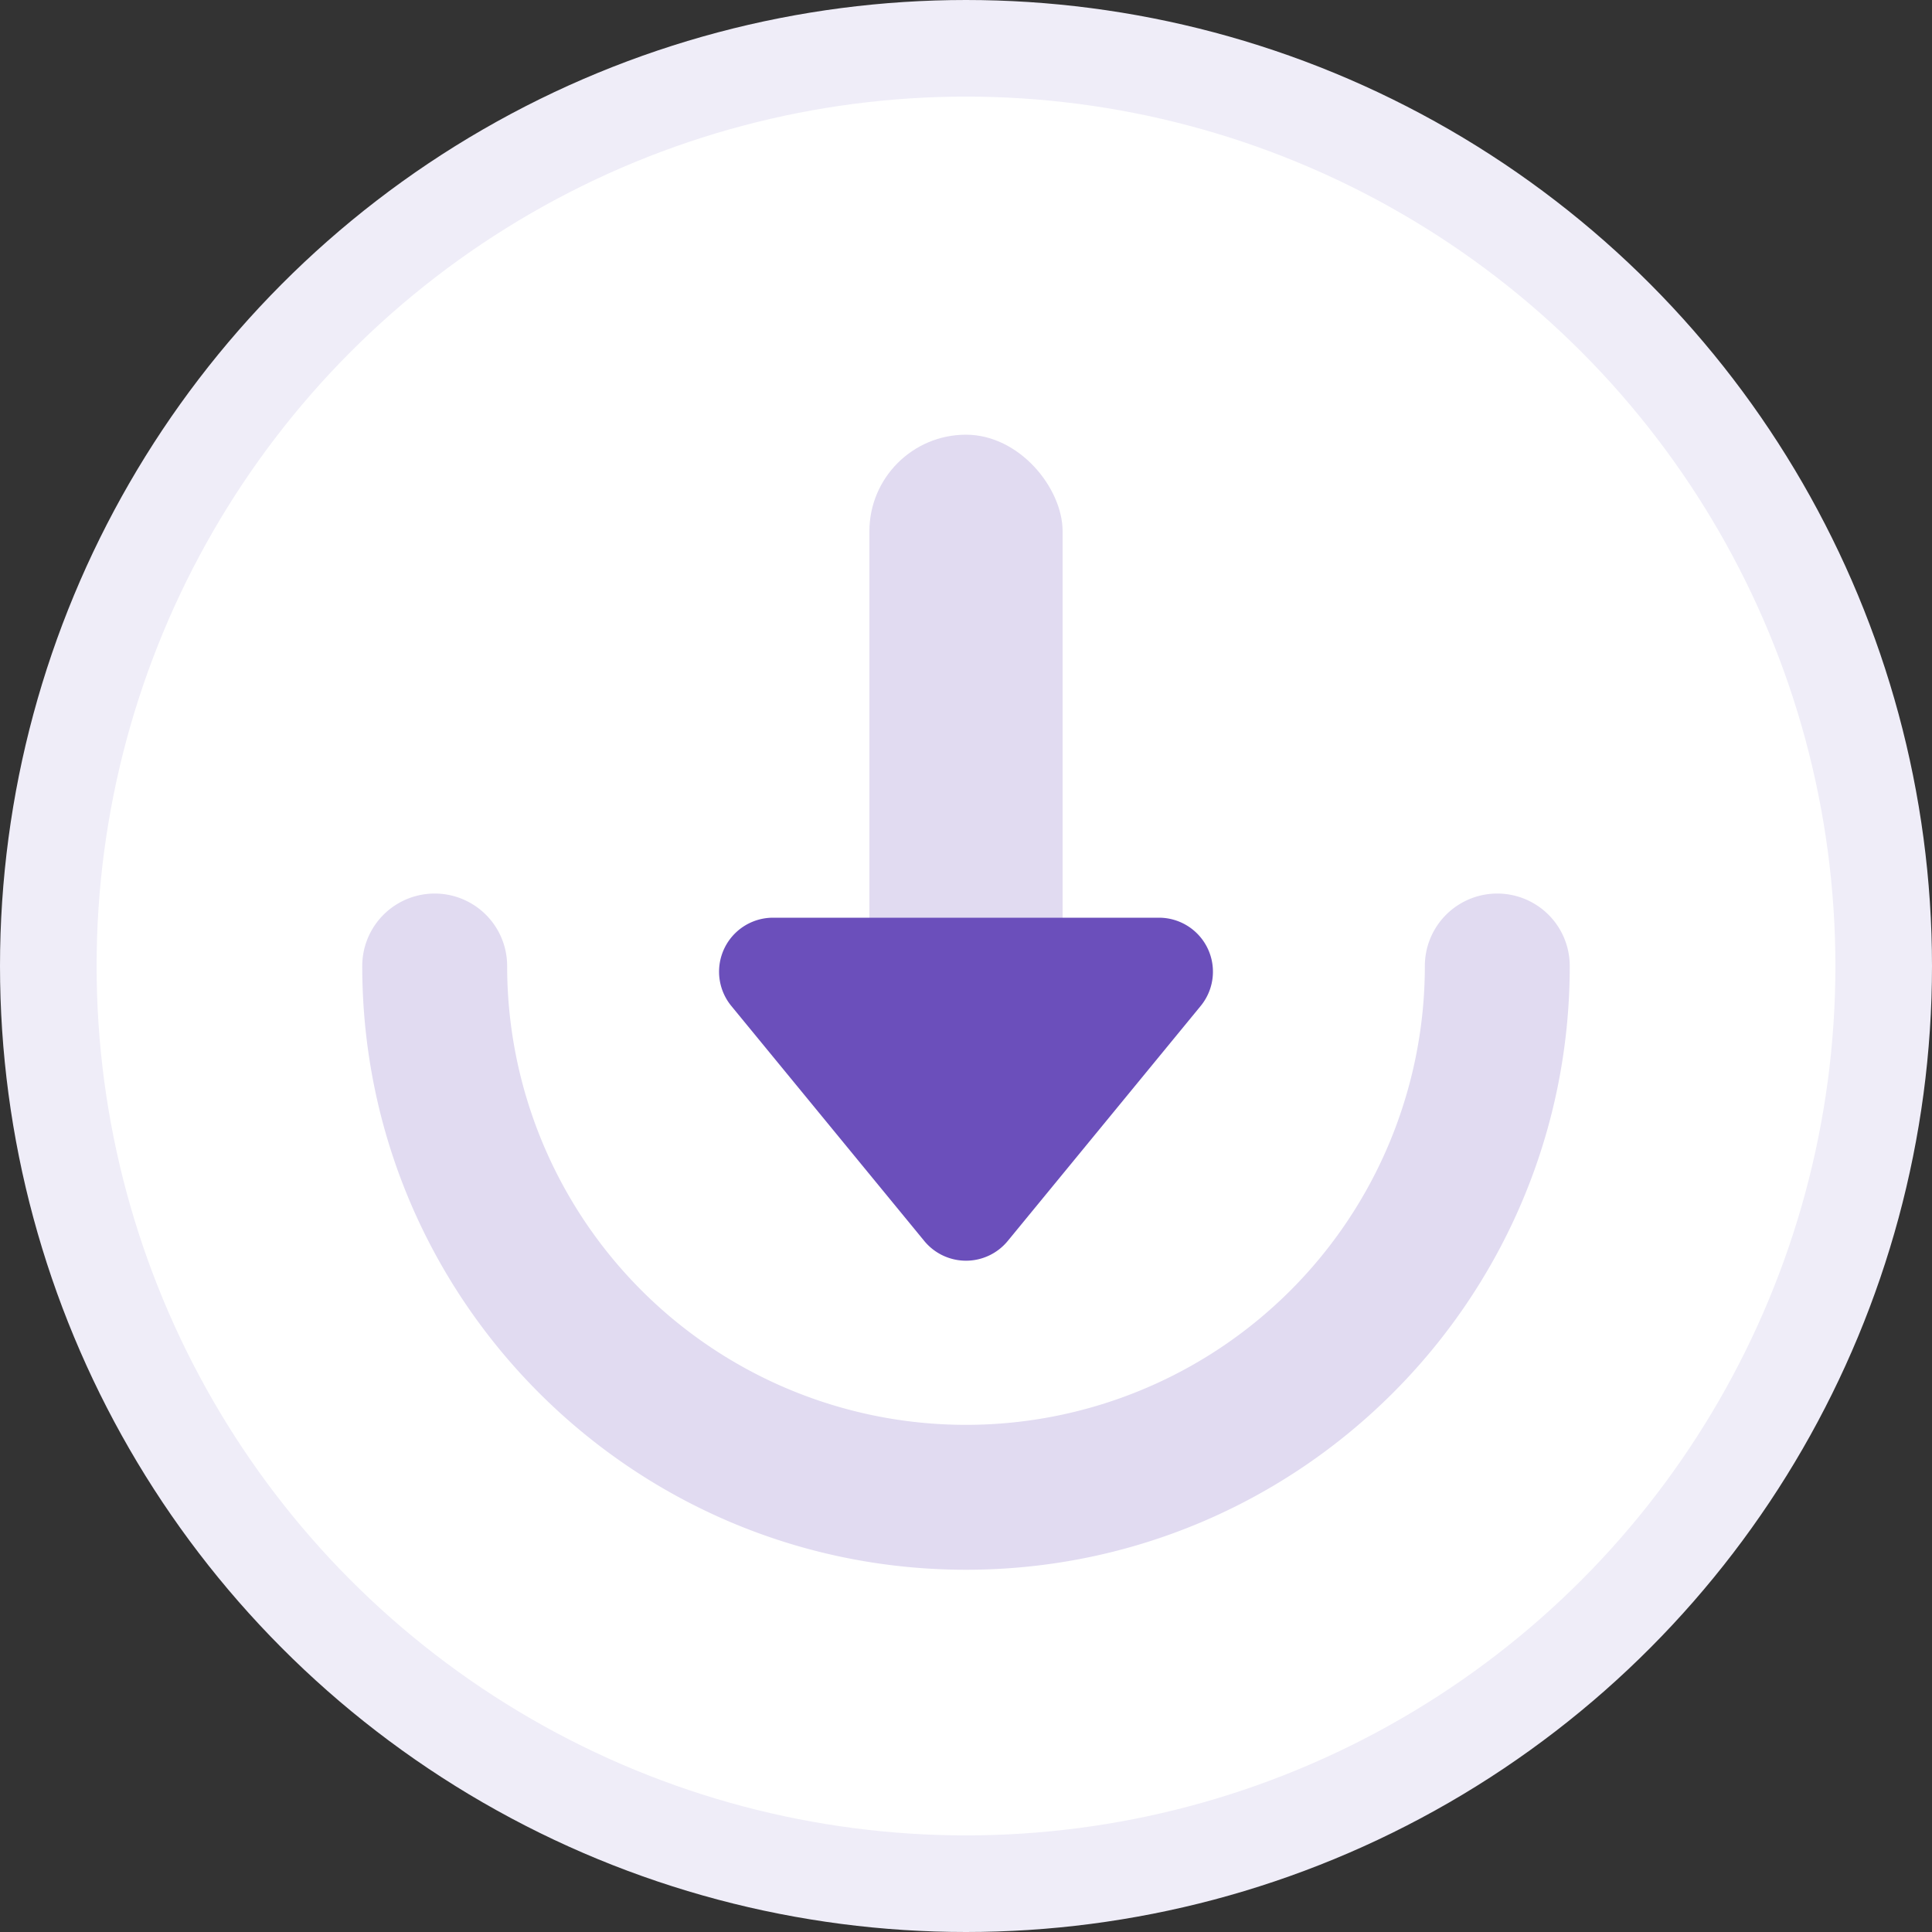
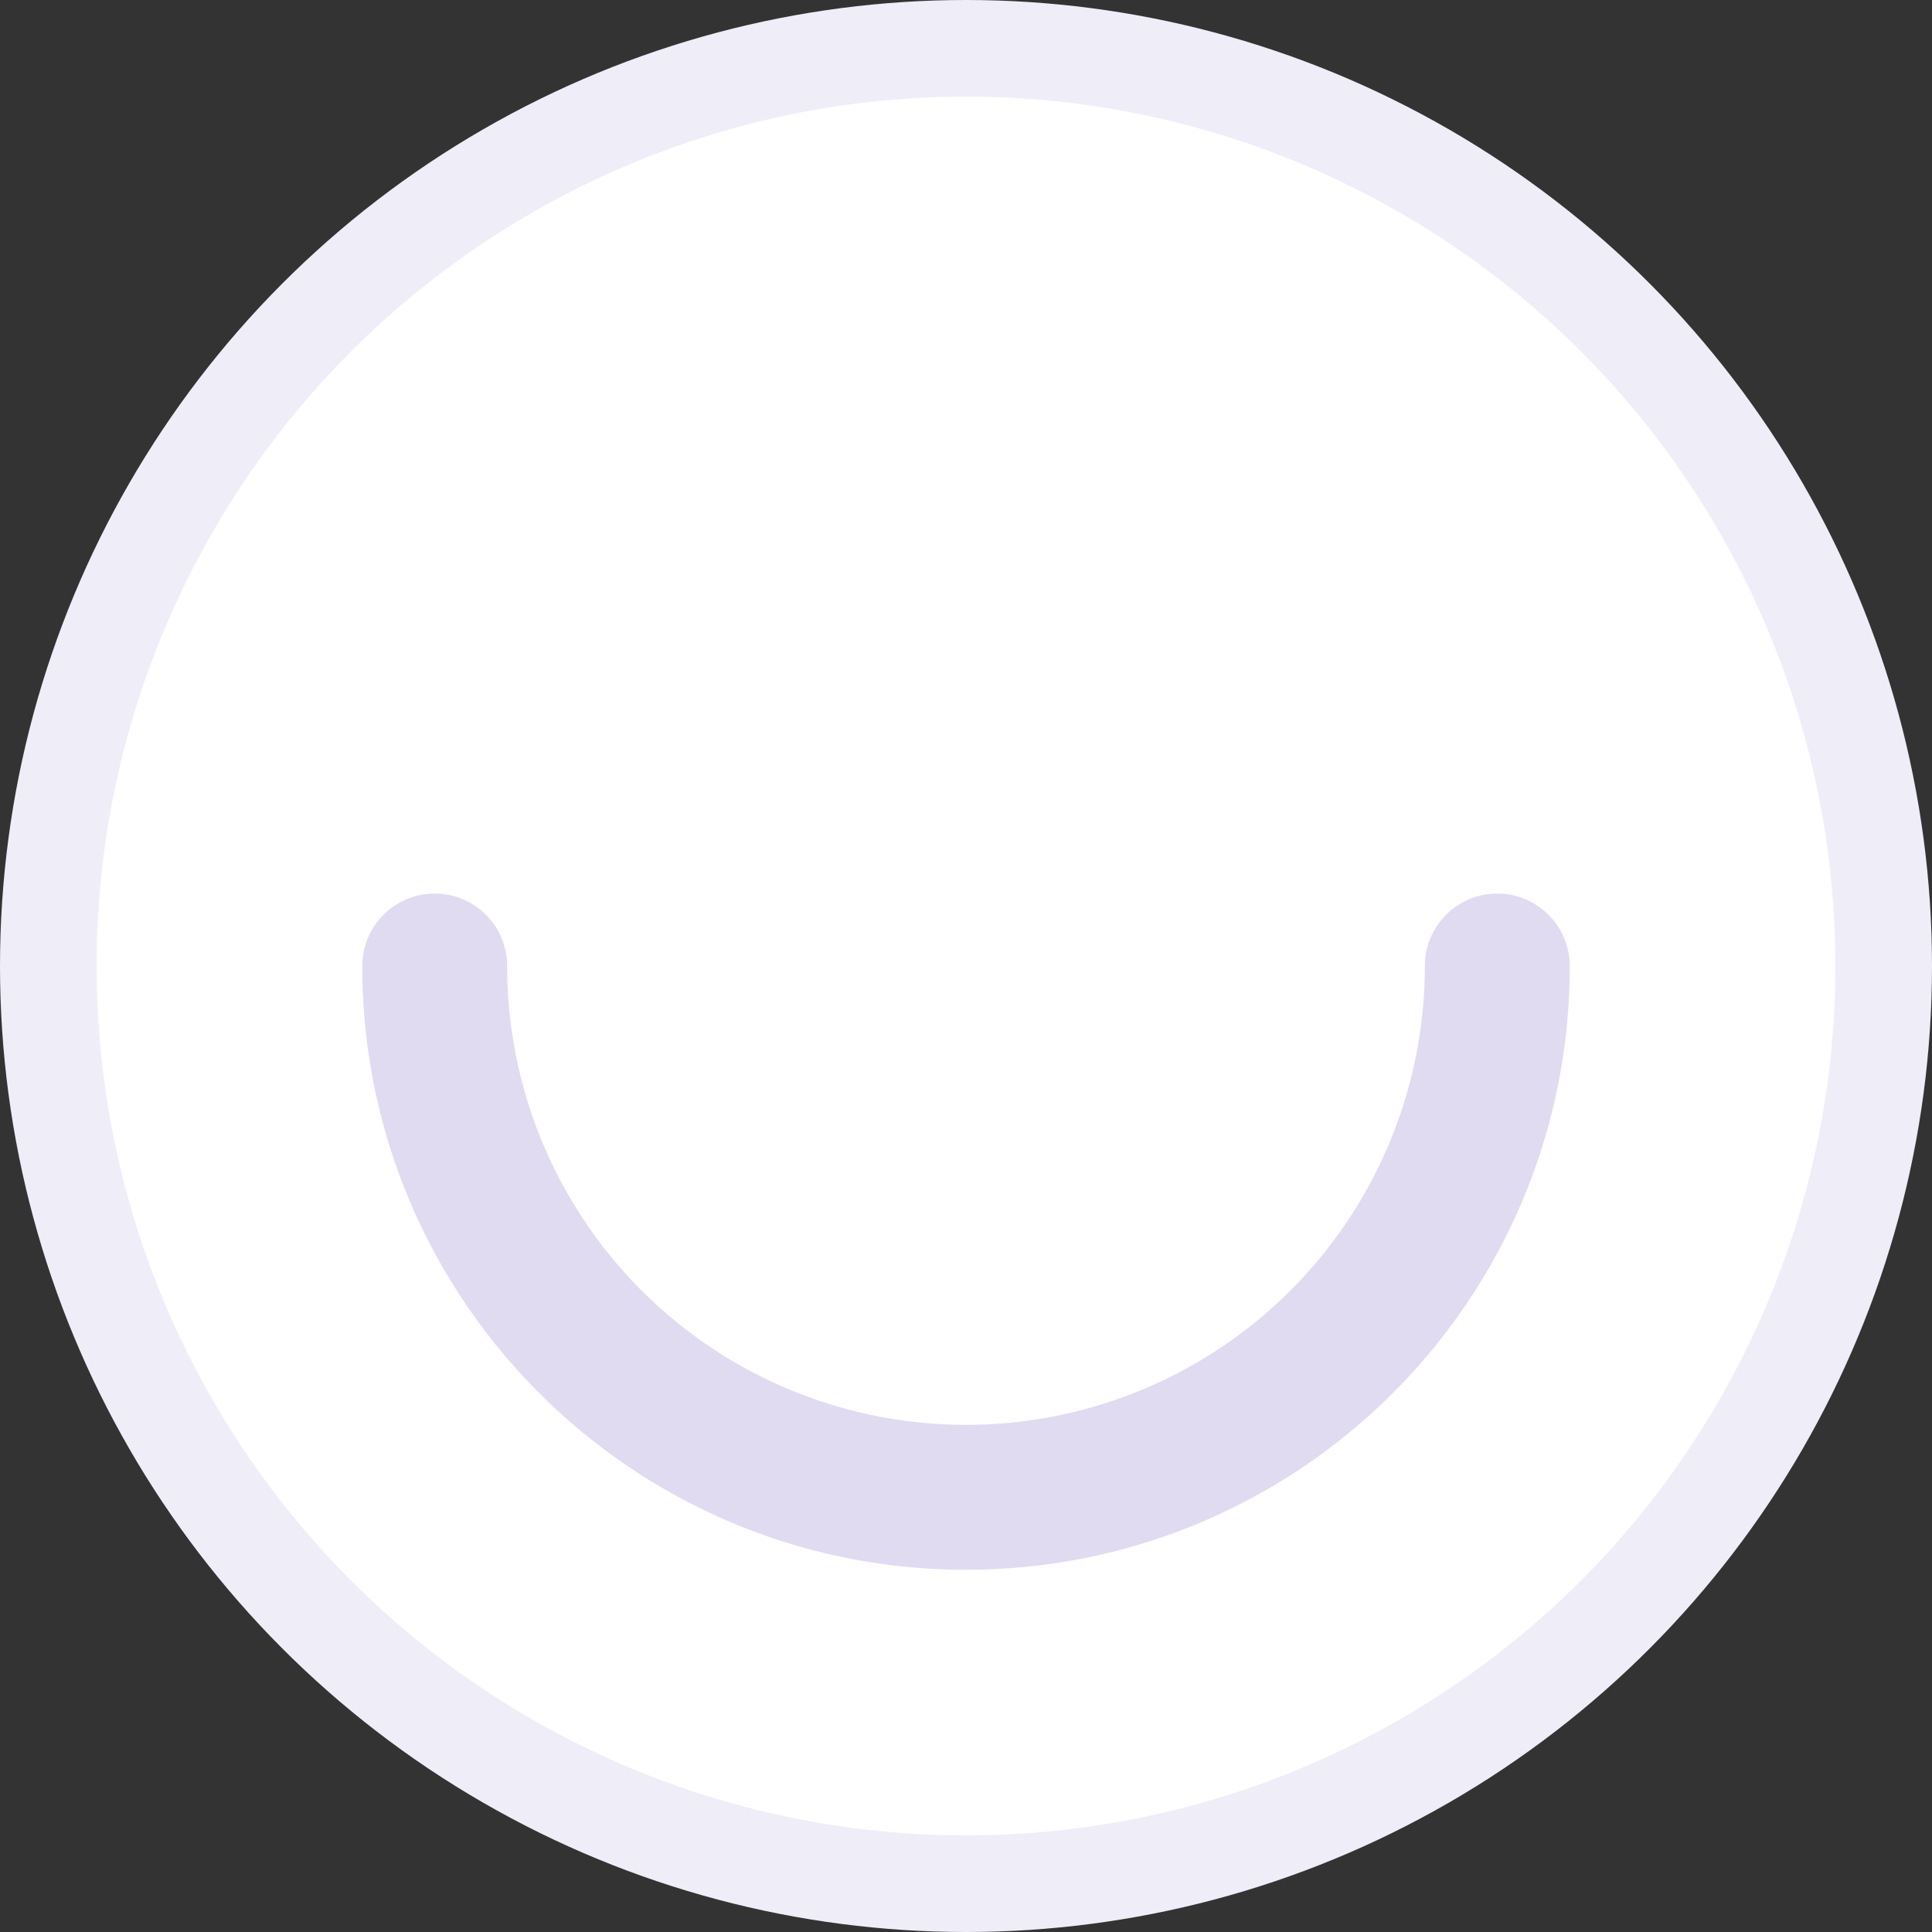
<svg xmlns="http://www.w3.org/2000/svg" width="40" height="40" viewBox="0 0 40 40">
  <rect x="0" y="0" width="40" height="40" fill="#333333" stroke="none" />
  <g fill="none" transform="translate(1 1)">
    <circle cx="19" cy="19" r="19" fill="#FFF" stroke="#EFEDF8" stroke-width="2" />
    <path fill="#E1DBF1" d="M6.5 19a1.5 1.5 0 013 0 9.5 9.5 0 0019 0 1.5 1.5 0 013 0c0 6.904-5.596 12.5-12.5 12.5S6.5 25.904 6.5 19z" />
-     <rect width="4" height="13" x="17" y="8" fill="#E1DBF1" rx="2" />
-     <path fill="#6B4FBB" d="M19.864 24.693l3.995-4.866A1.118 1.118 0 0022.996 18h-7.992a1.118 1.118 0 00-.863 1.827l3.995 4.866a1.118 1.118 0 001.728 0z" />
  </g>
</svg>